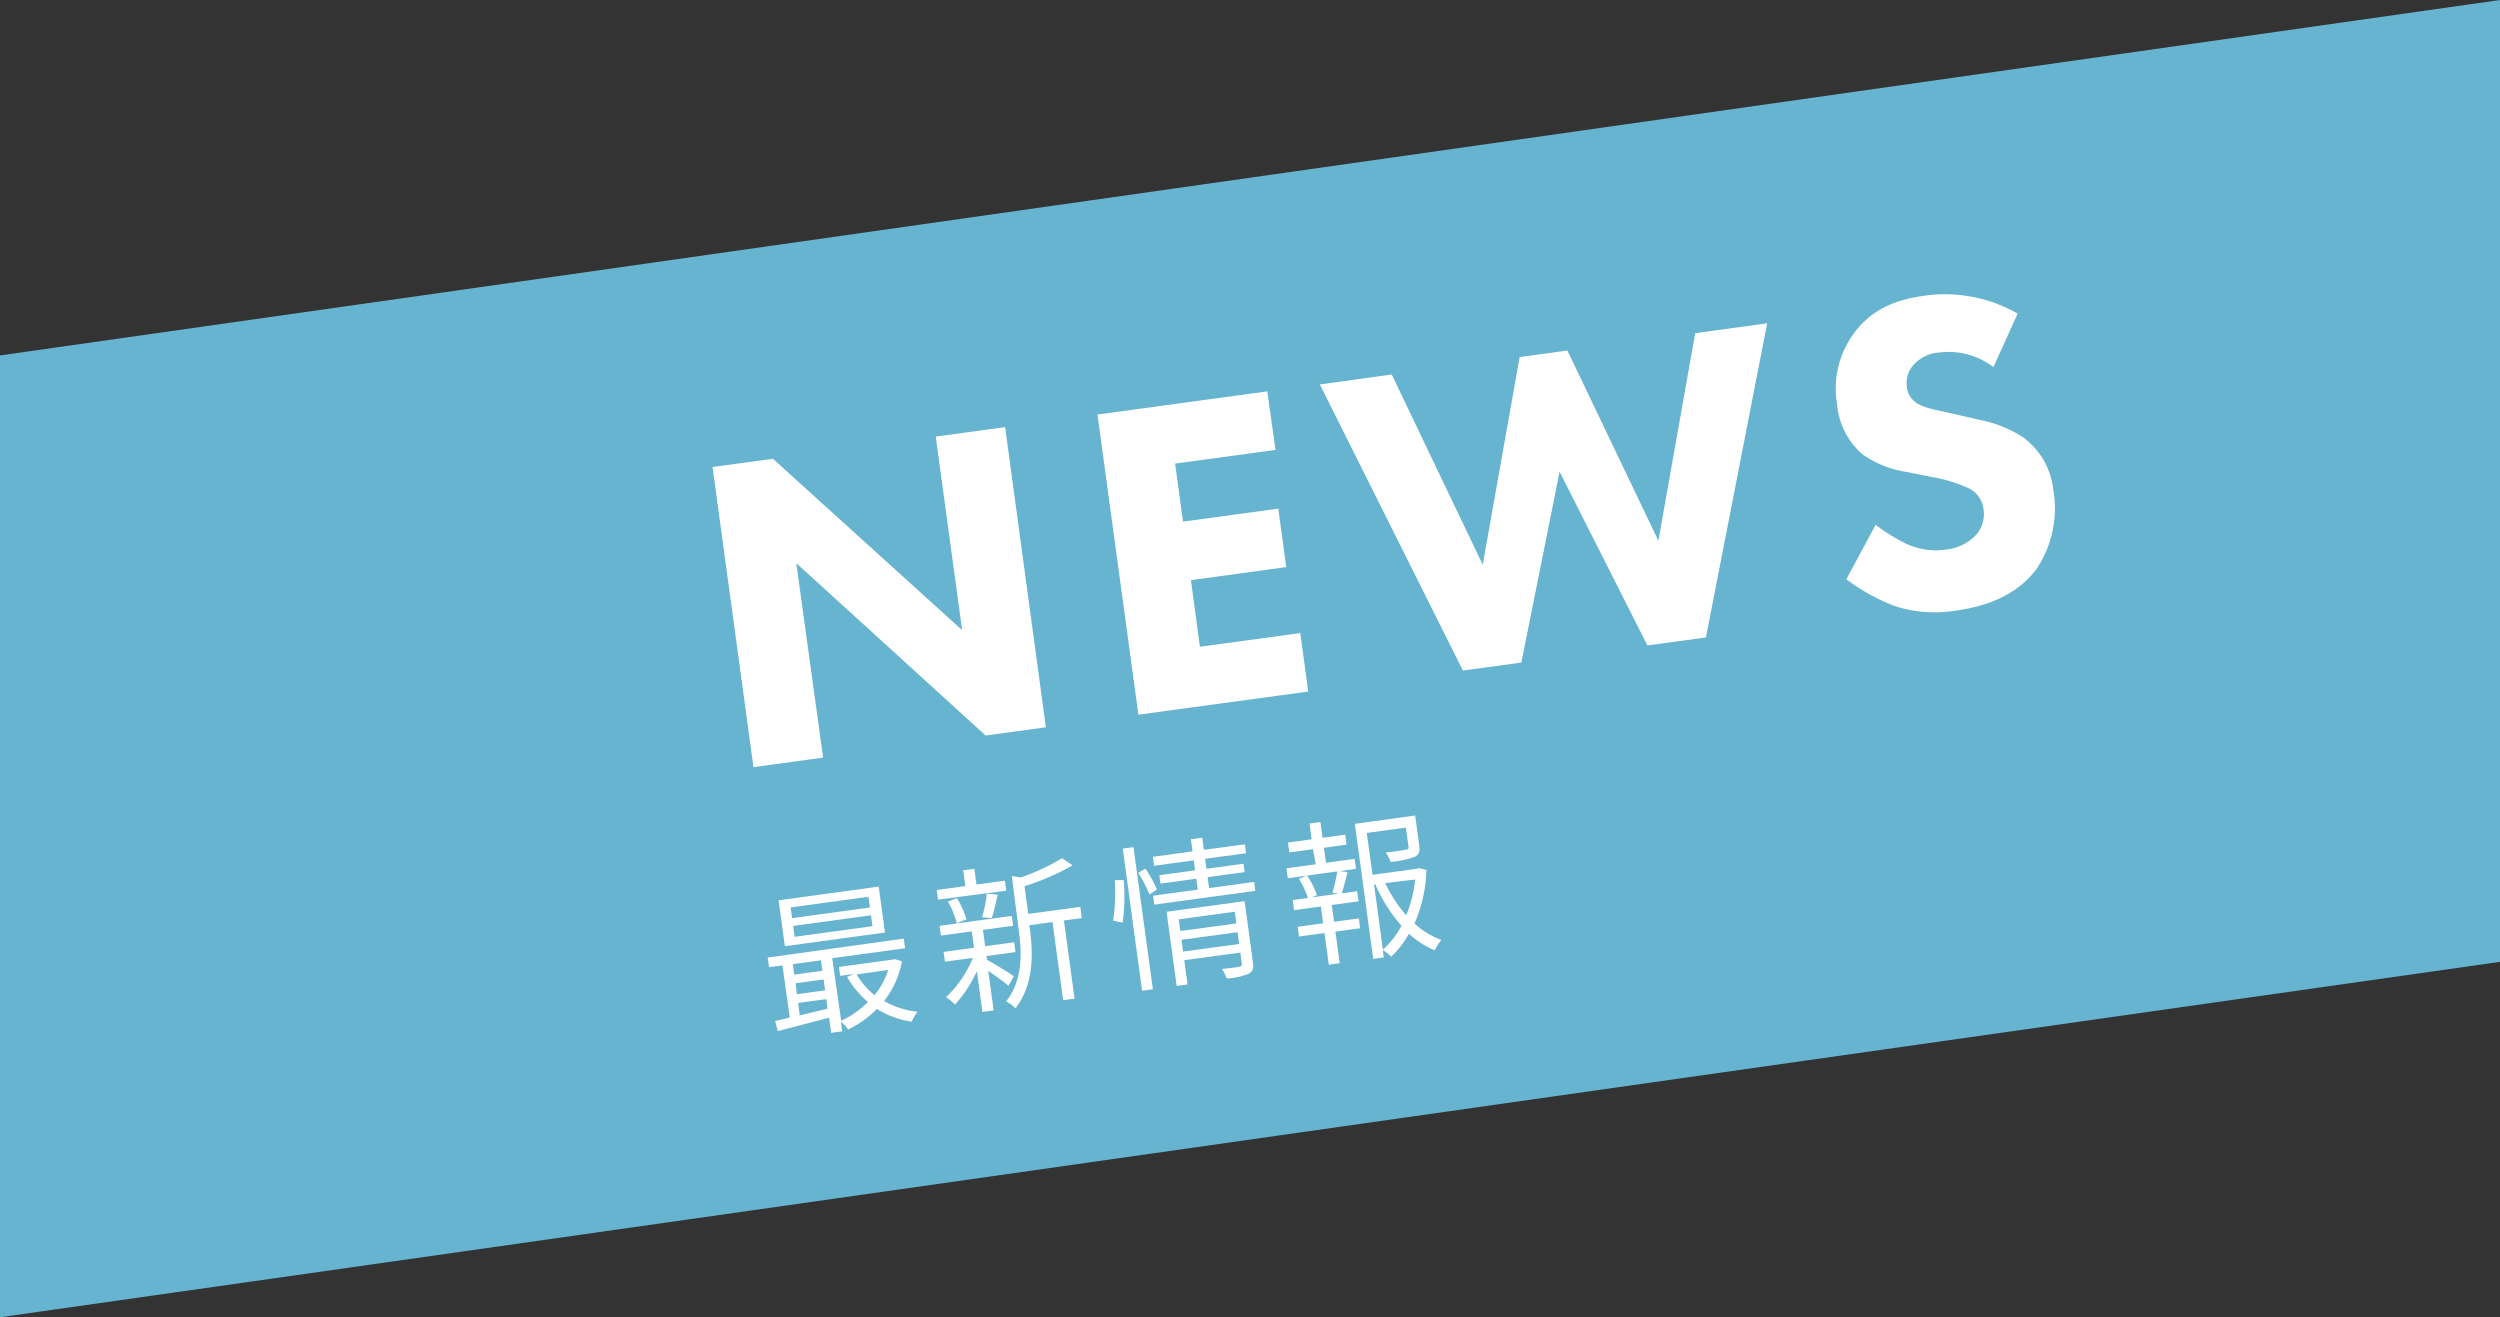
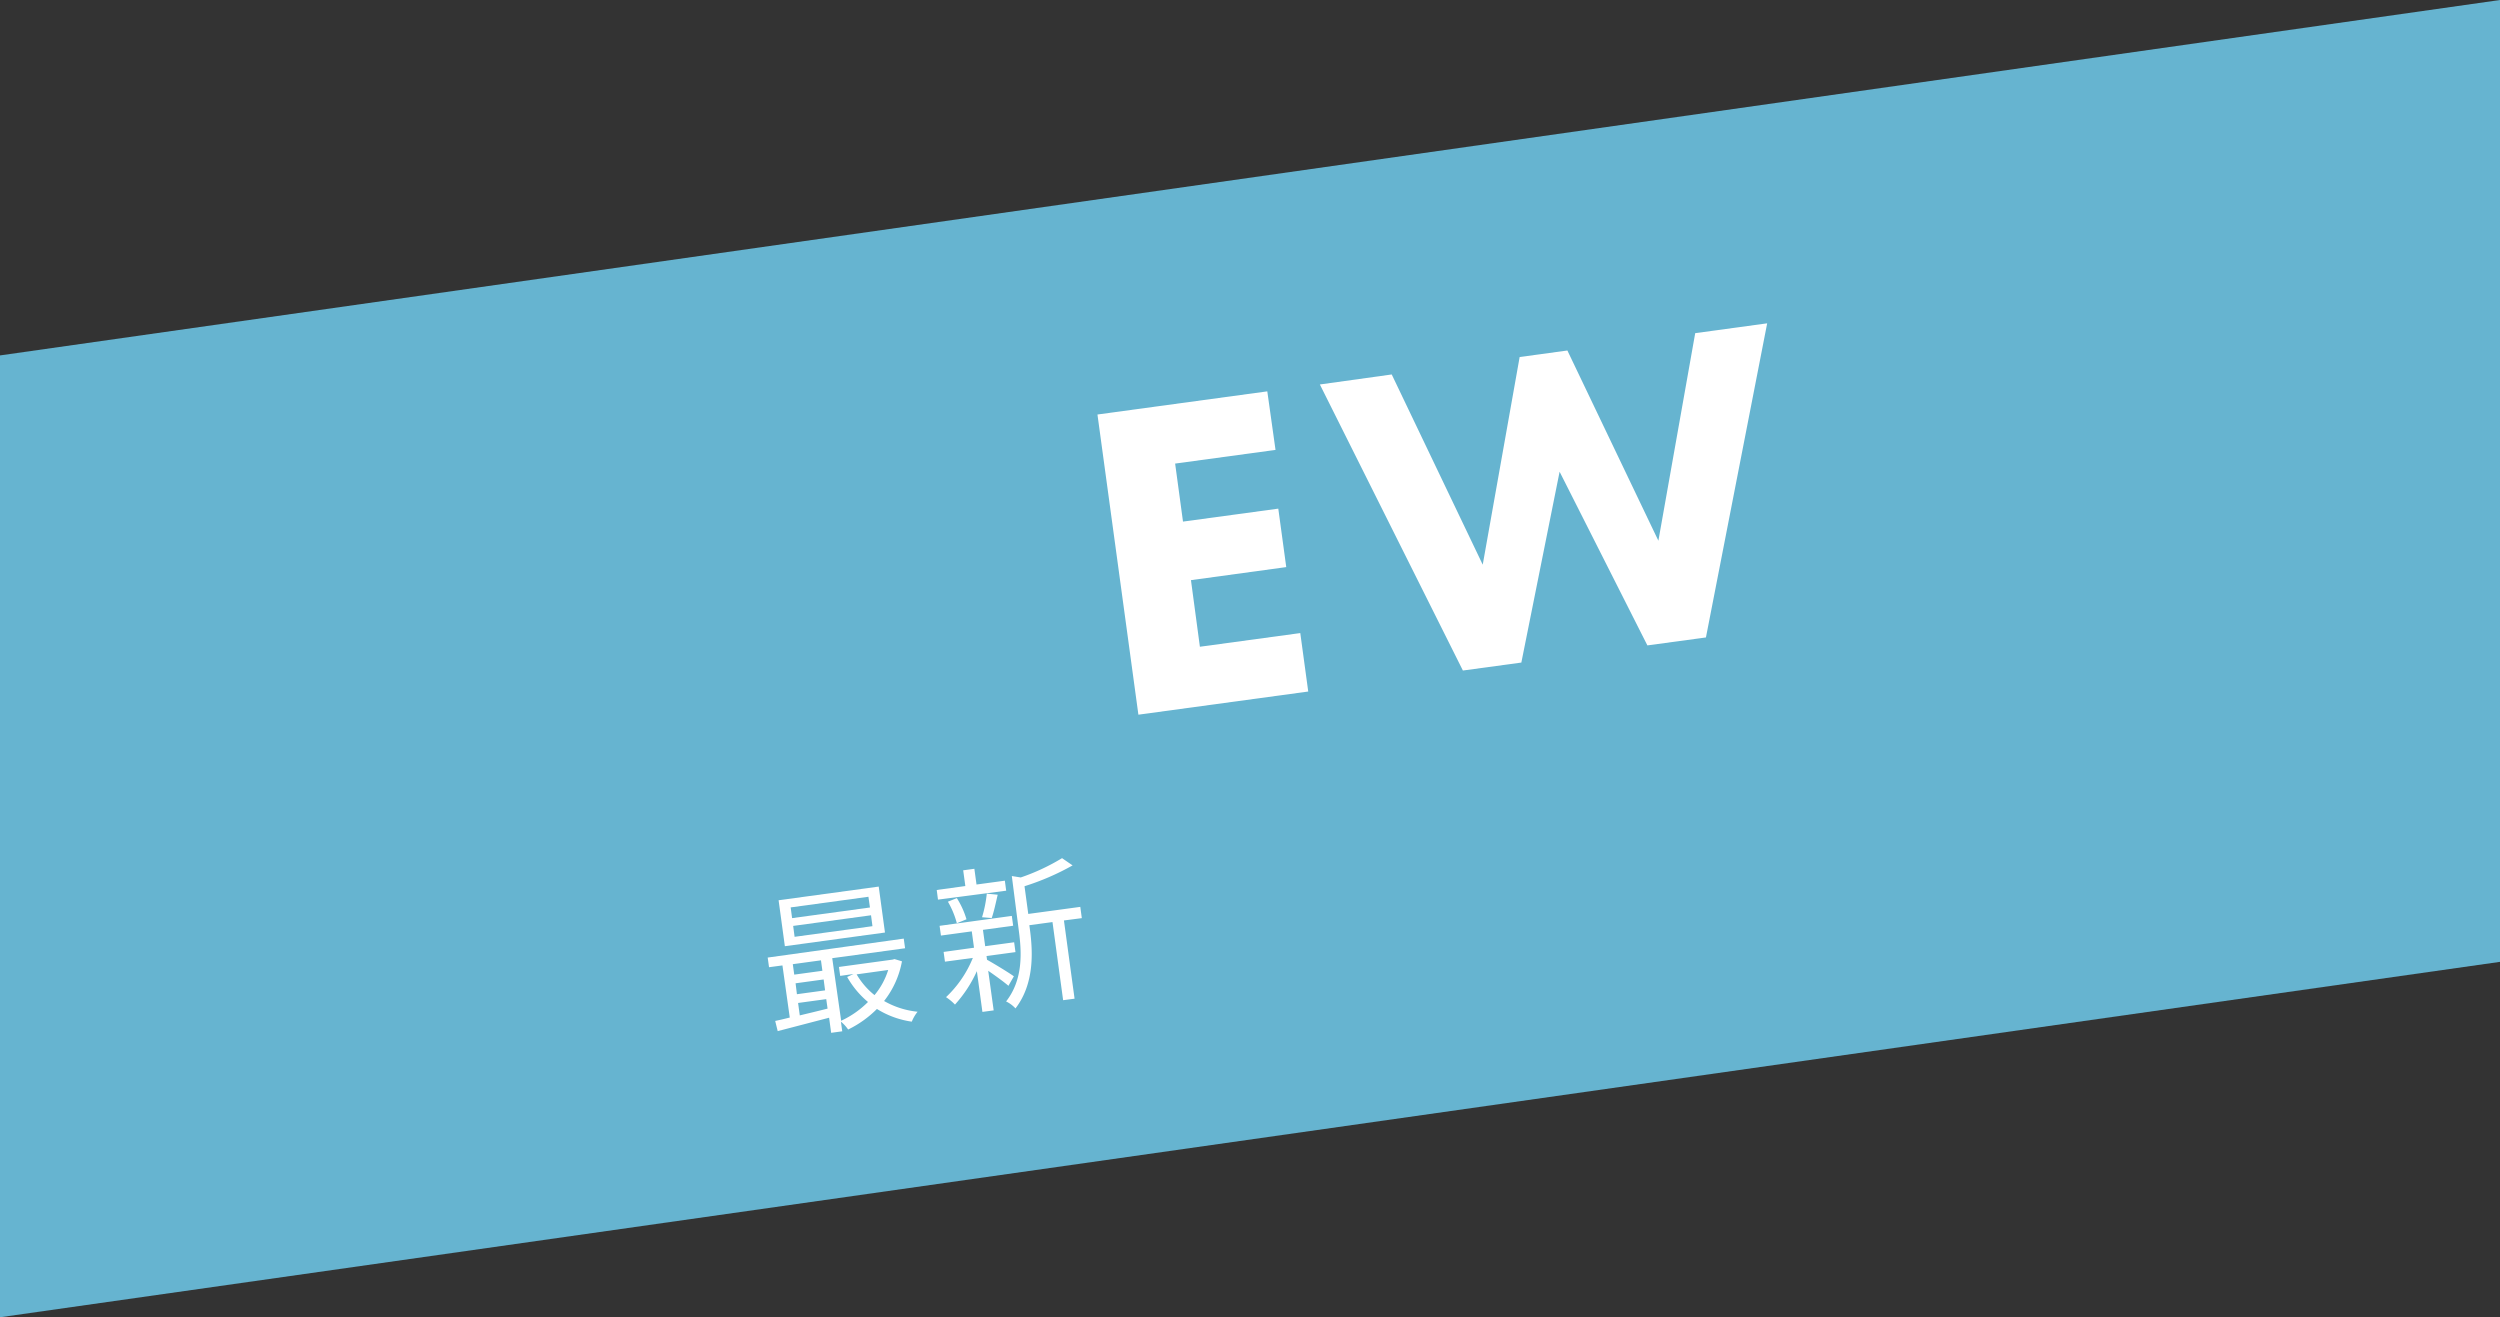
<svg xmlns="http://www.w3.org/2000/svg" viewBox="0 0 279.67 147.36">
  <rect x="0" y="0" width="279.67" height="147.36" fill="#333333" stroke="none" />
  <defs>
    <style>.cls-1{fill:#66b4d0;}.cls-2{fill:#fff;}</style>
  </defs>
  <g id="レイヤー_2" data-name="レイヤー 2">
    <g id="レイヤー_2-2" data-name="レイヤー 2">
      <polygon class="cls-1" points="279.67 107.6 0 147.36 0 39.76 279.67 0 279.67 107.6" />
      <path class="cls-2" d="M100.9,107.54a10.06,10.06,0,0,1-2,4.44,9.41,9.41,0,0,0,3.75,1.2,4.35,4.35,0,0,0-.65,1.11,10,10,0,0,1-3.9-1.42,11.81,11.81,0,0,1-3.22,2.3,4.22,4.22,0,0,0-.81-.88l.15,1.08-1.24.17-.23-1.69L87,115.35l-.28-1.14c.48-.1,1-.22,1.63-.38L87.53,108l-1.5.2-.15-1.08L101.1,105l.15,1.08-8.15,1.11,1,7a10.46,10.46,0,0,0,3-2.1,10.12,10.12,0,0,1-2.33-2.8l.71-.33-1.49.21-.14-1,6-.82.22-.06ZM99,104.32l-11.2,1.53-.7-5.14,11.2-1.53Zm-1.85-4-8.7,1.19.16,1.2,8.71-1.19Zm-8.46,7.54.16,1.17,3.15-.43-.16-1.17Zm8.75-5.47-8.71,1.19.16,1.22,8.71-1.19Zm-8.29,8.83,3.15-.43-.16-1.22L89,110Zm.32,2.37c1-.24,2.05-.49,3.11-.76l-.15-1.06-3.15.43ZM95.83,109a8.29,8.29,0,0,0,2,2.32,8.19,8.19,0,0,0,1.53-2.81Z" />
      <path class="cls-2" d="M112.56,99.64l-7.63,1-.14-1.08,3.2-.44-.24-1.76,1.25-.17.24,1.76,3.17-.43Zm.25,10.64c-.43-.38-1.43-1.11-2.26-1.68l.61,4.43-1.26.17-.62-4.56a14.26,14.26,0,0,1-2.45,3.74,5.66,5.66,0,0,0-1-.83,12.46,12.46,0,0,0,3-4.39l-3.12.42-.15-1.09,3.4-.47-.25-1.83-3.45.47-.15-1.09,8.08-1.11.15,1.1-3.38.46.25,1.83,3.24-.44.15,1.1-3.24.44.06.42c.72.39,2.6,1.54,3,1.85Zm-5.77-7a9.76,9.76,0,0,0-1-2.41l1-.4a9.44,9.44,0,0,1,1.08,2.37Zm2.82-.67a14,14,0,0,0,.53-2.64l1.22.12c-.21.91-.43,1.94-.67,2.61Zm11.16.1-2,.26,1.19,8.75-1.28.17-1.19-8.74-2.59.35.06.44c.35,2.59.5,6.12-1.61,8.87a3.43,3.43,0,0,0-1.05-.78c1.92-2.46,1.75-5.5,1.42-7.94L113.19,98l1,.16A23.5,23.5,0,0,0,118.81,96l1.18.81a28.25,28.25,0,0,1-5.38,2.33l.42,3.1,5.82-.79Z" />
-       <path class="cls-2" d="M124.53,103a22.49,22.49,0,0,0,.18-4.54h1a22.16,22.16,0,0,1-.12,4.75Zm1.07-8.07,1.2-.16,2.17,15.9-1.21.16Zm2.54,2.24a14.69,14.69,0,0,1,1.29,2.33l-.84.57a15.38,15.38,0,0,0-1.26-2.43Zm12.16,1.49.13,1-11.3,1.54-.14-1,5-.68-.17-1.22-4,.55-.13-.94,4-.55-.15-1.11-4.44.6-.13-1,4.44-.61-.19-1.36,1.27-.17.19,1.36,4.58-.62.13,1-4.58.62.16,1.12,4.14-.57.13.94-4.15.57.17,1.22Zm-.14,9c.09.66,0,1-.47,1.27a7.44,7.44,0,0,1-2.46.53,6.09,6.09,0,0,0-.52-1.06c.88-.09,1.71-.2,1.92-.25s.32-.11.29-.34l-.17-1.25-6.27.85.37,2.72-1.22.16L130.5,102l8.73-1.19Zm-8.3-4.81.18,1.3,6.27-.85-.18-1.31Zm6.76,2.75-.18-1.32-6.27.85.18,1.32Z" />
-       <path class="cls-2" d="M148.34,96.52l3.2-.44.15,1.12-1.81.25.87.11c-.21.84-.44,1.73-.65,2.38l1.72-.24.16,1.13-3,.41.26,1.88,2.77-.38.14,1.1-2.76.38.48,3.53-1.22.17-.48-3.54-2.86.39-.15-1.09,2.86-.39-.26-1.88-3,.41-.15-1.13,1.7-.23a9.39,9.39,0,0,0-1-2.15l.83-.35-2.08.29-.15-1.12,3.28-.44L146.88,95l-2.65.36-.15-1.11,2.65-.36-.24-1.76,1.22-.17.24,1.76,2.54-.35.15,1.12-2.54.35Zm.72,3.36a20.44,20.44,0,0,0,.54-2.4l-3.39.47a8.53,8.53,0,0,1,1.11,2.19l-.59.25,3-.41Zm10.51-2.57a16.06,16.06,0,0,1-1.33,6,9,9,0,0,0,3,1.84,6,6,0,0,0-.74,1.16,9.39,9.39,0,0,1-2.88-1.86,10.15,10.15,0,0,1-2,2.57,4.45,4.45,0,0,0-.93-.74l.11.83-1.18.16-2.06-15.11,6.75-.93.46,3.35c.09.64,0,1-.52,1.28a10.67,10.67,0,0,1-2.69.56,3.69,3.69,0,0,0-.55-1.06,22.07,22.07,0,0,0,2.25-.31c.27,0,.33-.11.31-.32l-.3-2.15-4.37.6.64,4.68,4.95-.67.22-.08Zm-4.87,8.92a9.7,9.7,0,0,0,2.08-2.66,17.53,17.53,0,0,1-2.92-4.63l-.15,0Zm.26-7.44a15.63,15.63,0,0,0,2.35,3.6,14.37,14.37,0,0,0,1-4Z" />
-       <path class="cls-2" d="M84.29,85.82,79.71,52.24l6.75-.92,21.17,19.17-2.95-21.65,7.76-1.06L117,81.36l-6.74.92L89.08,63l3,21.75Z" />
      <path class="cls-2" d="M142.69,50.33l-11.23,1.53.88,6.49L143,56.9l.89,6.54L133.23,64.9l1,7.45,11.23-1.53.89,6.54-19,2.59-4.58-33.58,19-2.59Z" />
      <path class="cls-2" d="M155.69,41.89l10.18,21.28L170,39.94l5.34-.73,10.18,21.28,4.12-23.22,8.05-1.1-6.85,35.14-6.55.89-9.82-19.43-4.28,21.35-6.54.89-16-32Z" />
-       <path class="cls-2" d="M223,41.07a8.24,8.24,0,0,0-6-1.64,4.23,4.23,0,0,0-3.11,1.6,3,3,0,0,0-.57,2.23,2.38,2.38,0,0,0,1,1.76c.91.65,2.11.79,4.49,1.34l2.65.61a13.56,13.56,0,0,1,4.93,2,8.44,8.44,0,0,1,3.32,5.9,12.17,12.17,0,0,1-1.84,8.71c-2.55,3.53-6.83,4.42-9.05,4.72a14.35,14.35,0,0,1-6.84-.5,21.63,21.63,0,0,1-5.43-3l3.27-6.09a20.62,20.62,0,0,0,3.47,2.14,7.8,7.8,0,0,0,4.4.63,5.41,5.41,0,0,0,3.36-1.63,3.53,3.53,0,0,0,.84-2.89,3,3,0,0,0-1.49-2.26,16.45,16.45,0,0,0-4.18-1.32l-2.9-.58a11.41,11.41,0,0,1-5-2,8.34,8.34,0,0,1-2.81-5.57,10.41,10.41,0,0,1,1.89-7.95c2-2.74,4.77-3.78,7.89-4.2a16.38,16.38,0,0,1,10.42,2Z" />
    </g>
  </g>
</svg>